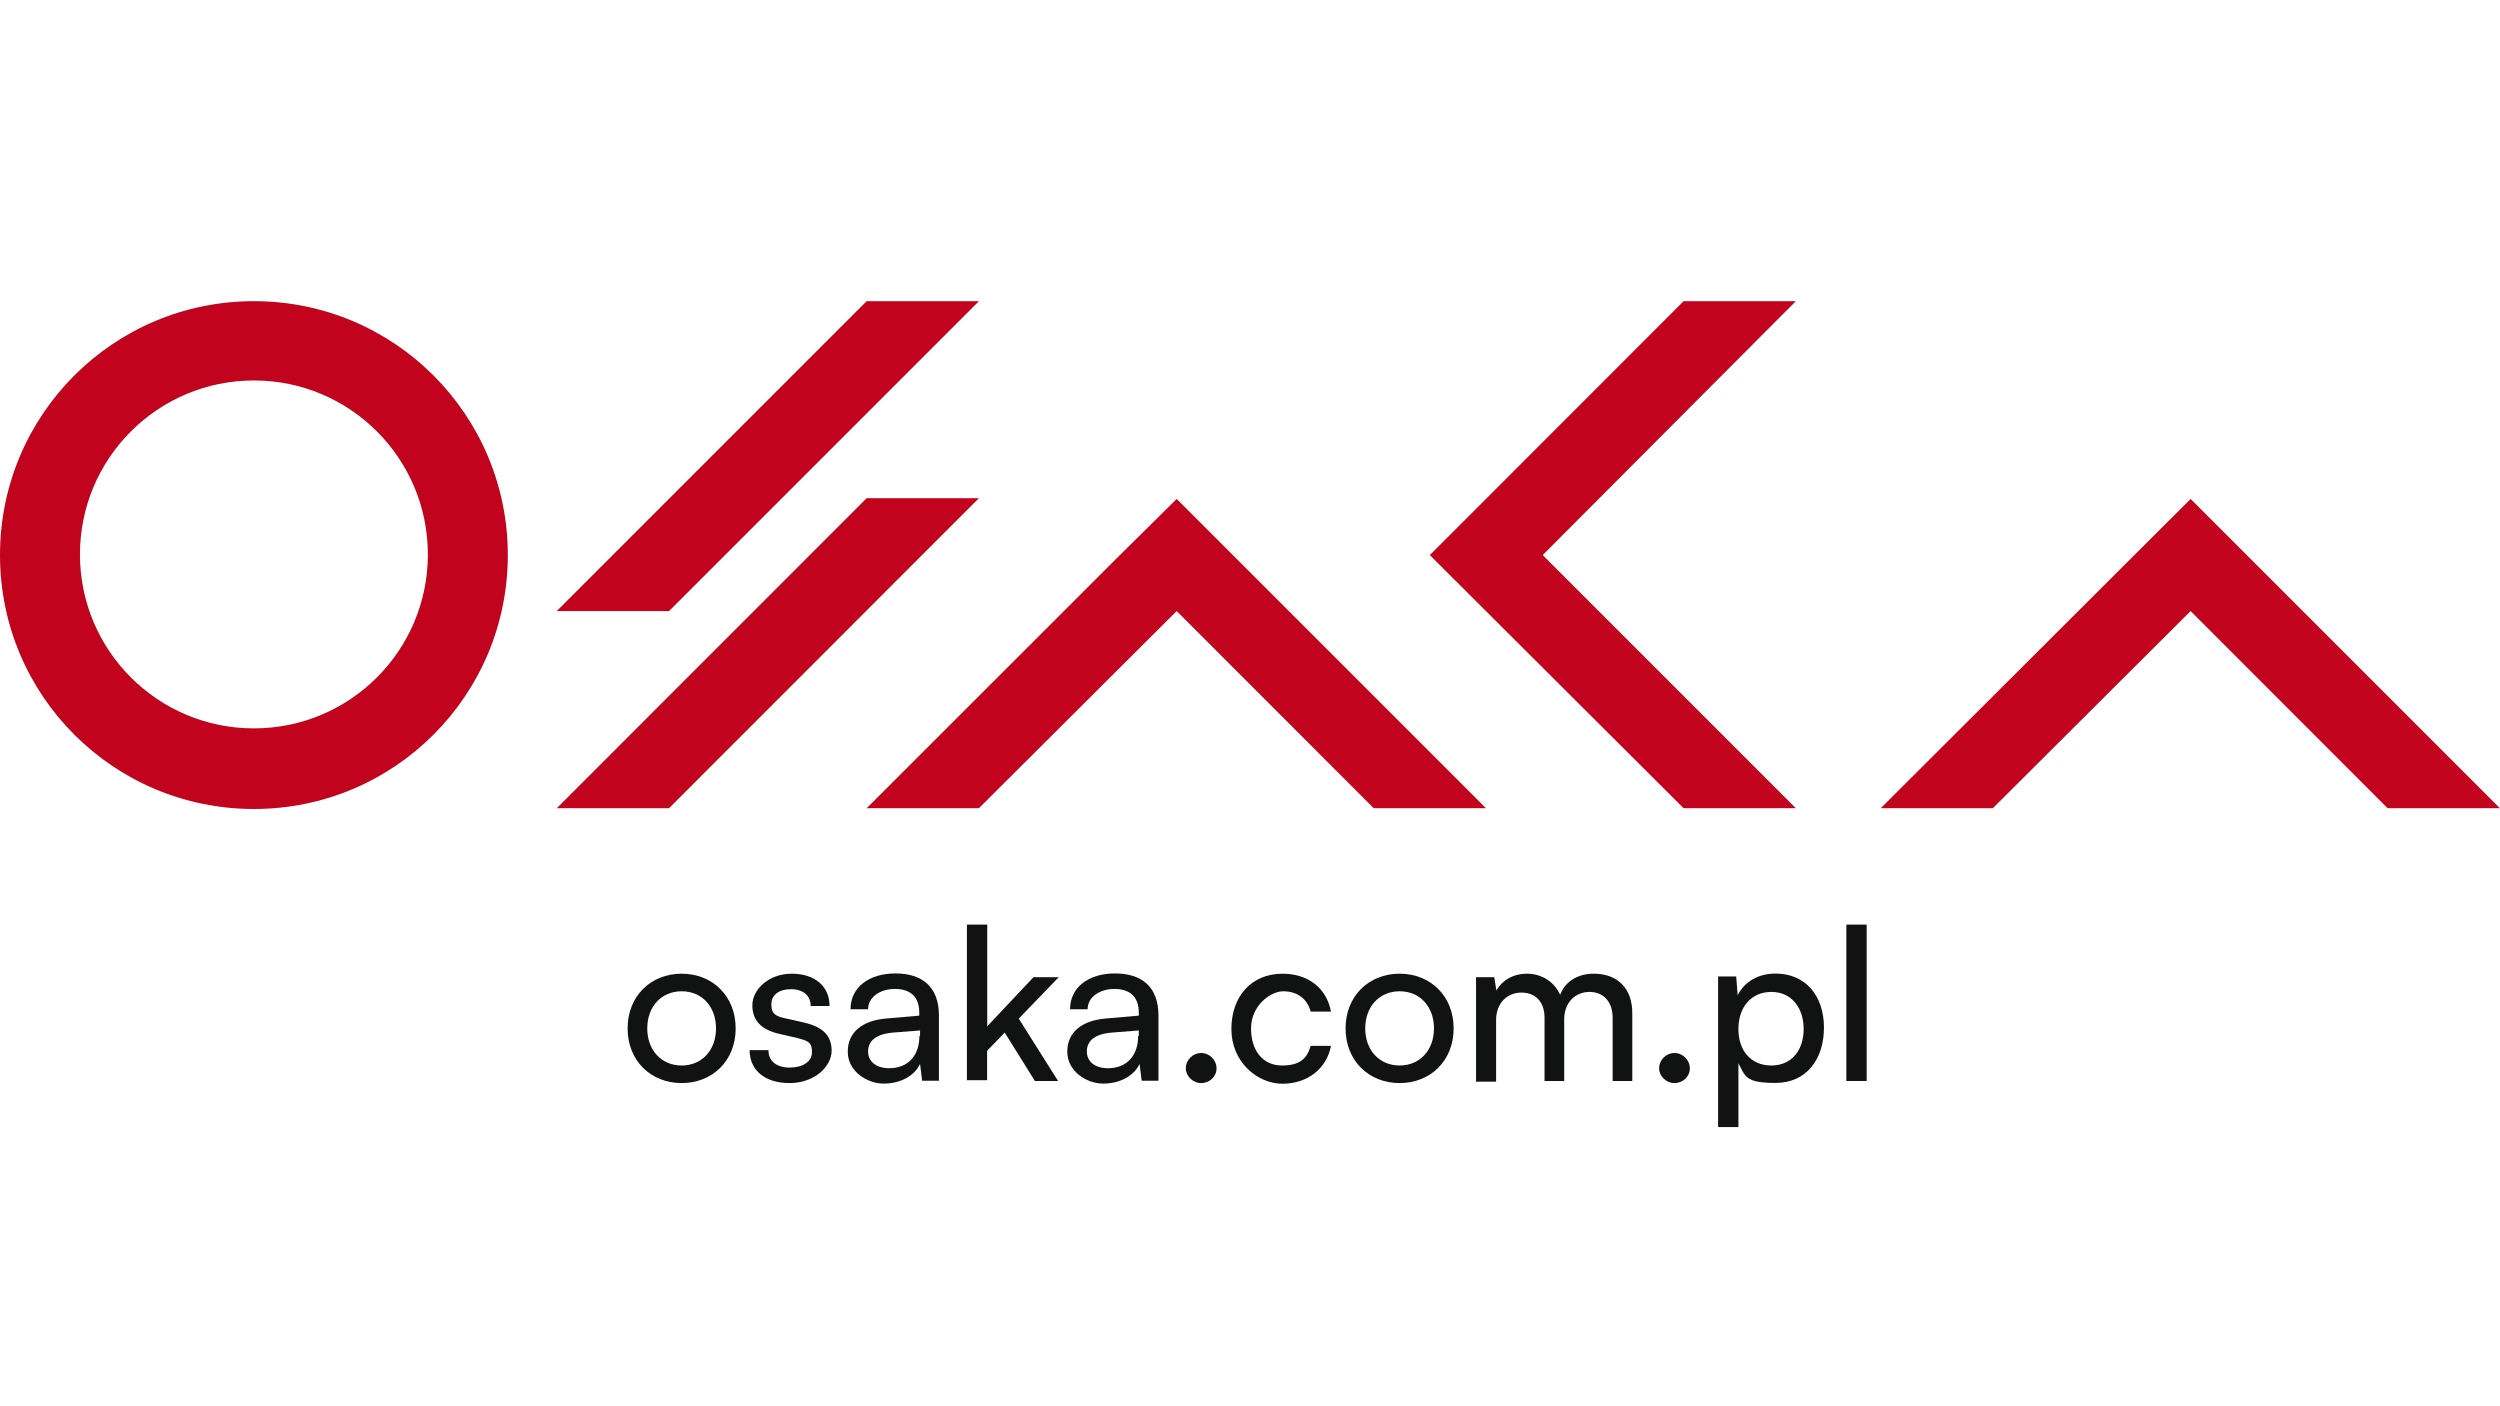
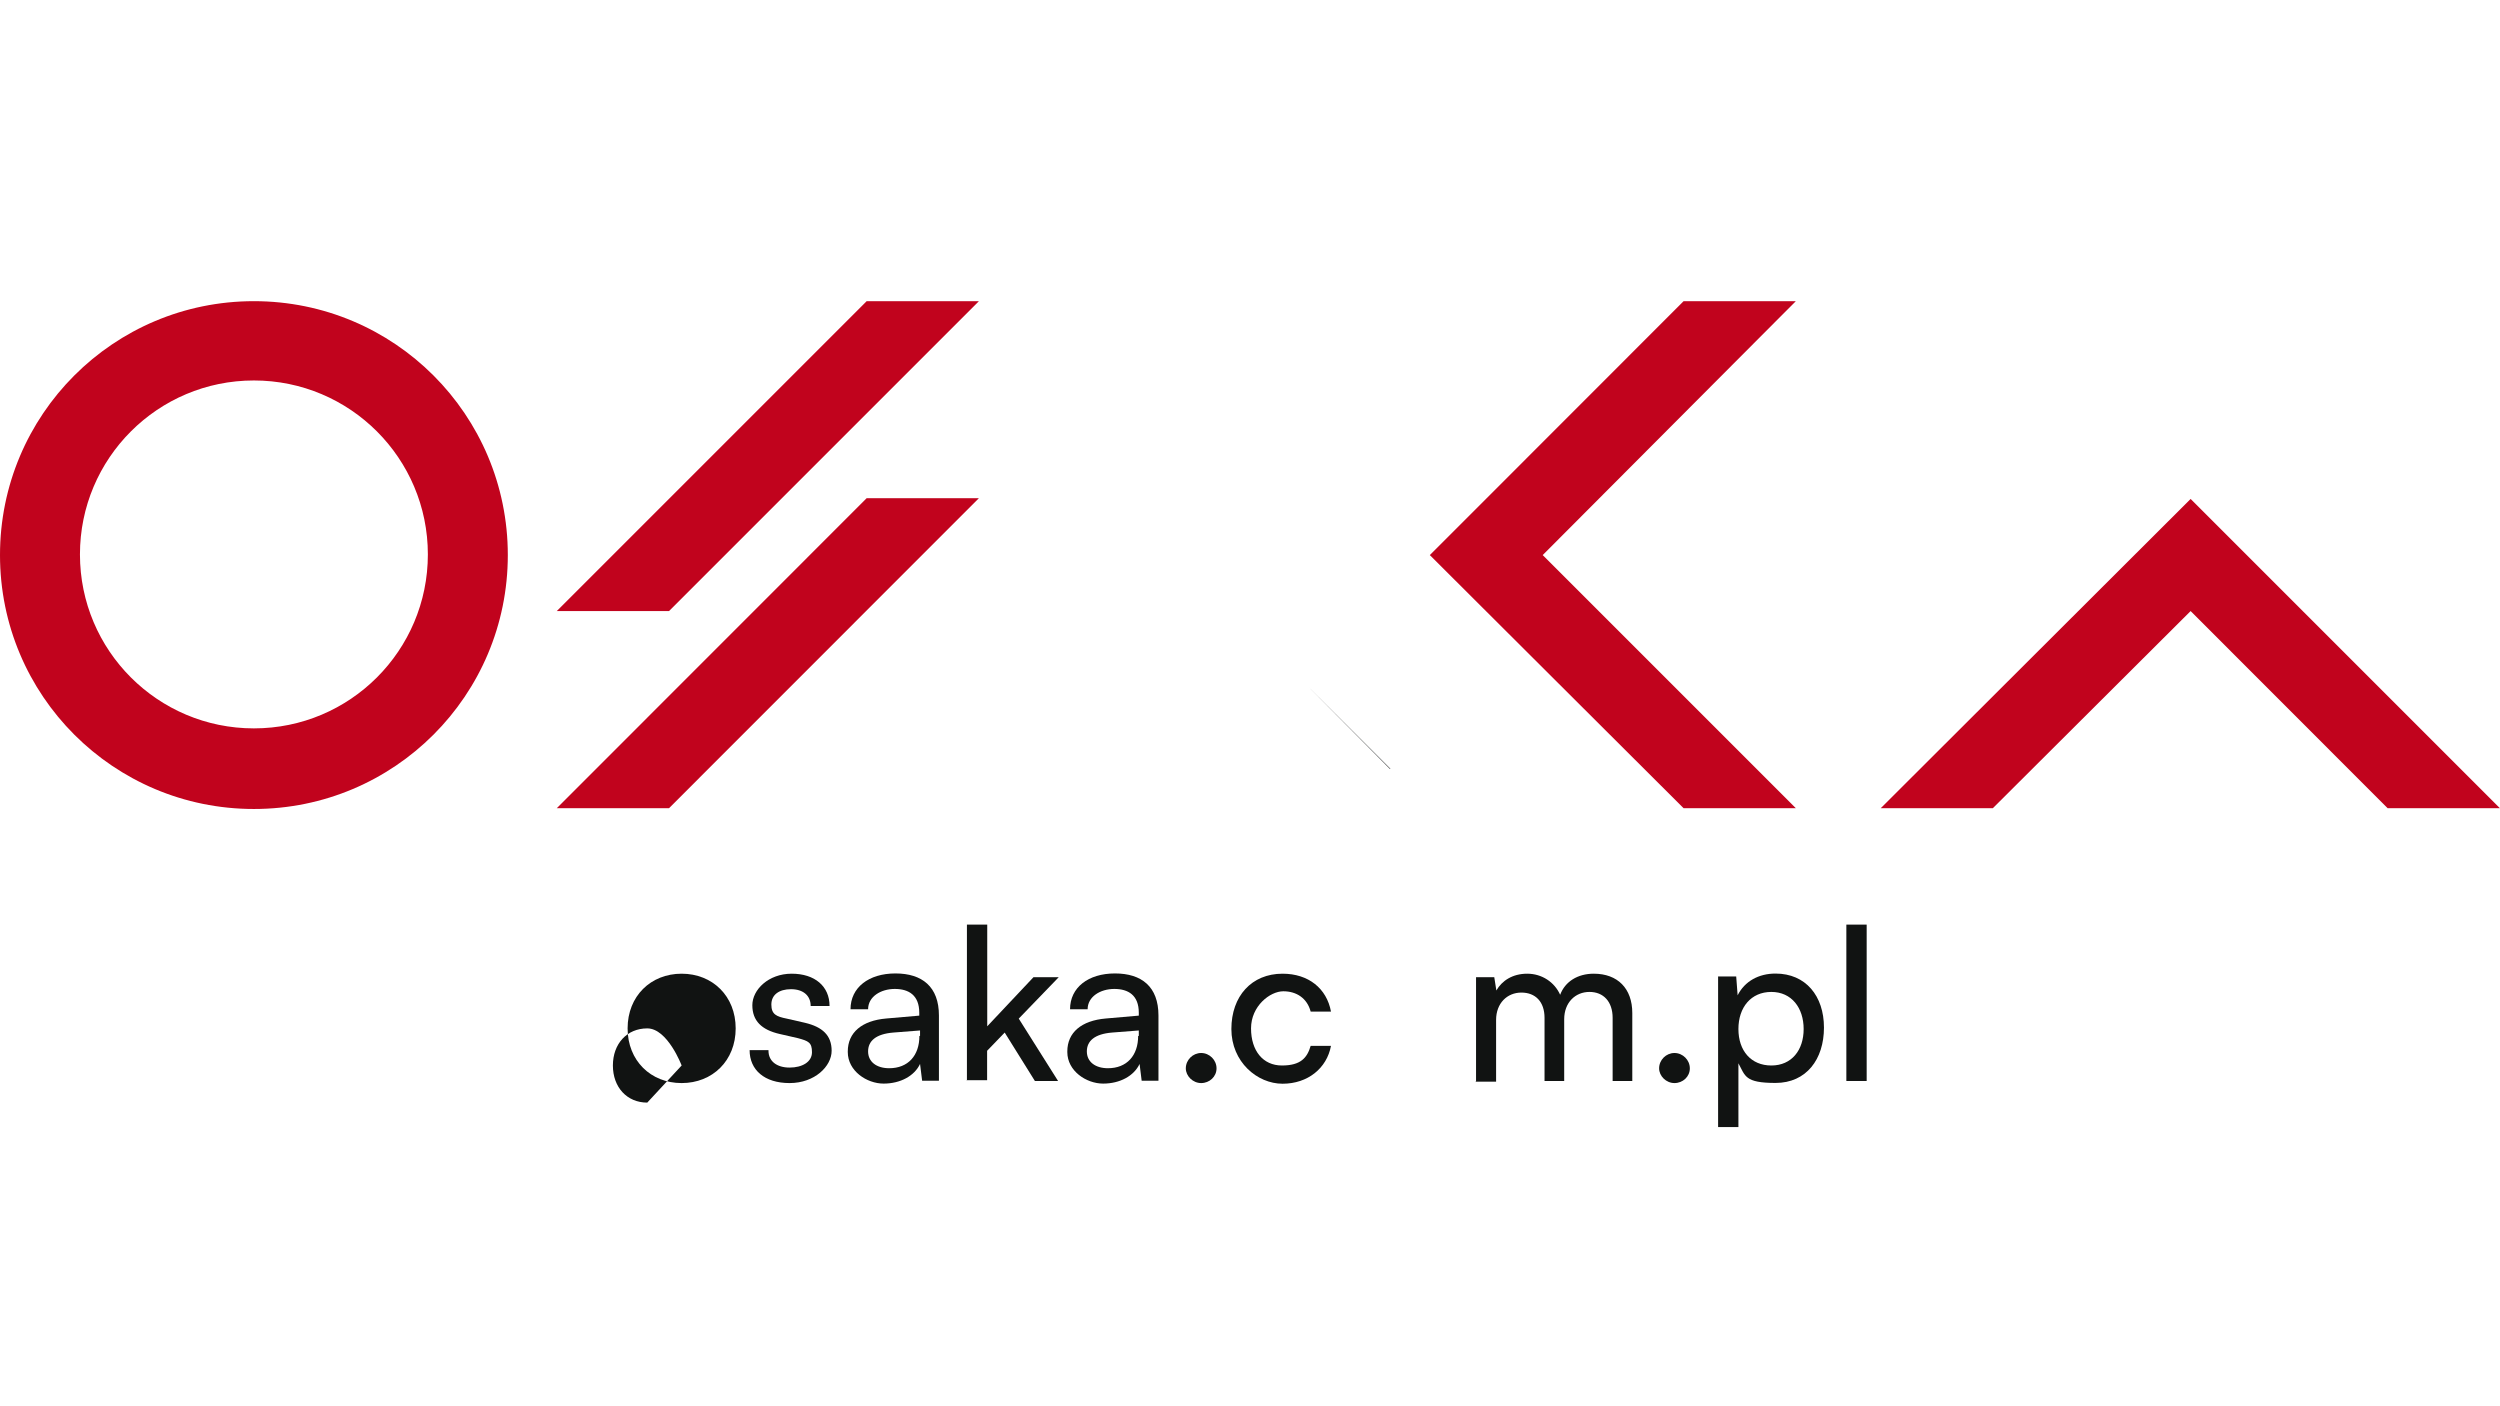
<svg xmlns="http://www.w3.org/2000/svg" id="Layer_1" viewBox="0 0 1920 1080">
  <g>
    <path d="M195,292.2c73.8,0,133.6,59.8,133.6,133.6s-59.8,133.6-133.6,133.6-133.6-59.8-133.6-133.6,59.8-133.6,133.6-133.6h0ZM195,231.3C87.2,231.3,0,318.5,0,426.3s87.2,195,195,195,195-87.2,195-195-87.2-195-195-195h0Z" fill="#c1031d" />
    <g>
      <g>
        <polygon points="1518.1 590.5 1682.4 426.3 1518.1 590.5 1518.1 590.5" fill="#111312" />
        <polygon points="1682.4 383.2 1444.4 620.7 1530.5 620.7 1682.4 469.3 1833.7 620.7 1919.9 620.7 1725.5 426.3 1682.4 383.2 1682.4 383.2" fill="#c1031d" />
      </g>
      <polygon points="1682.4 383.2 1725.5 426.3 1725.5 426.3 1682.4 383.2 1682.4 383.2" fill="#c1031d" />
    </g>
    <g>
      <polygon points="903.7 383.2 860.1 426.3 860.1 426.3 903.7 383.2 903.7 383.2" fill="#c1031d" />
      <g>
        <g>
          <polygon points="1067.4 590.5 1004.9 527.5 1067.9 590.5 1067.4 590.5" fill="#111312" />
-           <polygon points="903.7 383.2 860.1 426.3 665.6 620.7 751.8 620.7 903.7 469.3 1055 620.7 1141.2 620.7 903.7 383.2 903.7 383.2" fill="#c1031d" />
        </g>
        <polygon points="903.7 383.2 946.8 426.3 946.8 426.3 903.7 383.2 903.7 383.2" fill="#c1031d" />
      </g>
    </g>
    <g>
      <polygon points="1141.2 426.3 1264.5 302.9 1141.2 426.3 1141.2 426.3" fill="#111312" />
      <polygon points="1379.2 231.3 1293 231.3 1141.2 383.2 1098.1 426.3 1141.2 469.3 1293 620.7 1379.2 620.7 1184.8 426.3 1379.2 231.3 1379.2 231.3" fill="#c1031d" />
    </g>
    <g>
      <polygon points="751.8 382.6 665.6 382.6 427.6 620.7 513.8 620.7 751.8 382.6 751.8 382.6" fill="#c1031d" />
      <polygon points="751.8 231.3 665.6 231.3 427.6 469.3 513.8 469.3 751.8 231.3 751.8 231.3" fill="#c1031d" />
    </g>
  </g>
  <g>
-     <path d="M523.5,747.8c23.7,0,41.5,17.2,41.5,42s-17.8,42-41.5,42-41.5-17.2-41.5-42,17.8-42,41.5-42ZM523.5,818.3c15.6,0,26.4-11.8,26.4-28.5s-10.8-28.5-26.4-28.5-26.4,11.8-26.4,28.5,10.8,28.5,26.4,28.5Z" fill="#111312" />
+     <path d="M523.5,747.8c23.7,0,41.5,17.2,41.5,42s-17.8,42-41.5,42-41.5-17.2-41.5-42,17.8-42,41.5-42ZM523.5,818.3s-10.8-28.5-26.4-28.5-26.4,11.8-26.4,28.5,10.8,28.5,26.4,28.5Z" fill="#111312" />
    <path d="M590.2,807c0,8.1,6.5,12.9,16.2,12.9s17.2-4.3,17.2-11.8-2.7-8.6-10.8-10.8l-14-3.2c-14-3.2-21-10.2-21-22.1s12.4-24.2,30.2-24.2,29.1,9.7,29.1,24.8h-14.5c0-8.1-5.9-12.9-15.1-12.9s-15.1,4.3-15.1,11.8,3.8,9.2,11.8,10.8l14,3.2c13.5,3.2,20.5,9.7,20.5,21.5s-12.9,24.8-32.3,24.8-30.7-10.2-30.7-25.3h14.5v.5Z" fill="#111312" />
    <path d="M651.1,807.5c0-14.5,10.8-23.7,29.6-25.3l25.3-2.2v-2.2c0-13.5-8.1-18.3-18.8-18.3s-20.5,5.9-20.5,15.6h-13.5c0-16.7,14-27.5,34.5-27.5s33.4,10.2,33.4,32.3v50.1h-12.9l-1.6-12.9c-4.3,9.2-15.1,15.1-28,15.1s-27.5-9.7-27.5-24.2v-.5ZM706.6,795.7v-4.3l-20.5,1.6c-13.5,1.1-19.4,6.5-19.4,14.5s6.5,12.9,16.2,12.9c14.5,0,23.2-9.7,23.2-24.8h.5Z" fill="#111312" />
    <path d="M742.6,830.2v-120.1h15.6v78.1l35.5-37.7h19.4l-30.7,31.8,30.2,47.9h-17.8l-23.2-37.2-13.5,14v22.6h-15.6v.5Z" fill="#111312" />
    <path d="M819.7,807.5c0-14.5,10.8-23.7,29.6-25.3l25.3-2.2v-2.2c0-13.5-8.1-18.3-18.8-18.3s-20.5,5.9-20.5,15.6h-13.5c0-16.7,14-27.5,34.5-27.5s33.4,10.2,33.4,32.3v50.1h-12.9l-1.6-12.9c-4.3,9.2-15.1,15.1-28,15.1s-27.5-9.7-27.5-24.2v-.5ZM874.6,795.7v-4.3l-20.5,1.6c-13.5,1.1-19.4,6.5-19.4,14.5s6.5,12.9,16.2,12.9c14.5,0,23.2-9.7,23.2-24.8h.5Z" fill="#111312" />
    <path d="M910.7,820.5c0-6.5,5.4-11.8,11.8-11.8s11.8,5.4,11.8,11.8-5.4,11.3-11.8,11.3-11.8-5.4-11.8-11.3Z" fill="#111312" />
    <path d="M985,747.8c19.9,0,33.9,11.3,37.2,29.1h-15.6c-2.7-10.2-10.8-15.6-21-15.6s-24.8,11.3-24.8,28.5,9.2,28.5,23.7,28.5,19.4-5.9,22.1-15.1h15.6c-3.2,17.2-17.8,29.1-37.2,29.1s-39.3-16.7-39.3-42,15.6-42.5,39.3-42.5Z" fill="#111312" />
-     <path d="M1074.9,747.8c23.7,0,41.5,17.2,41.5,42s-17.8,42-41.5,42-41.5-17.2-41.5-42,17.8-42,41.5-42ZM1074.9,818.3c15.6,0,26.4-11.8,26.4-28.5s-10.8-28.5-26.4-28.5-26.4,11.8-26.4,28.5,10.8,28.5,26.4,28.5Z" fill="#111312" />
    <path d="M1133.6,830.2v-79.7h14l1.6,10.2c4.3-7.5,12.4-12.9,23.7-12.9s21,6.5,25.3,16.2c3.8-10.2,13.5-16.2,25.8-16.2,18.3,0,29.6,11.3,29.6,30.2v52.2h-15.1v-48.5c0-12.4-7-19.9-17.8-19.9s-19.4,8.1-19.4,21v47.4h-15.1v-48.5c0-12.4-7-19.4-17.8-19.4s-19.4,8.1-19.4,21v47.4h-15.6v-.5Z" fill="#111312" />
    <path d="M1274.2,820.5c0-6.5,5.4-11.8,11.8-11.8s11.8,5.4,11.8,11.8-5.4,11.3-11.8,11.3-11.8-5.4-11.8-11.3Z" fill="#111312" />
    <path d="M1319.4,749.9h14l1.1,14.5c5.4-10.8,16.2-16.7,29.1-16.7,23.2,0,37.2,17.2,37.2,41.5s-13.5,42.5-37.2,42.5-23.2-5.4-28.5-15.1v49h-15.6v-115.8h0ZM1360.4,818.3c15.6,0,24.8-11.8,24.8-28s-9.2-28.5-24.8-28.5-25.3,11.8-25.3,28.5,9.7,28,25.3,28Z" fill="#111312" />
    <path d="M1418,830.2v-120.1h15.6v120.1h-15.6Z" fill="#111312" />
  </g>
</svg>